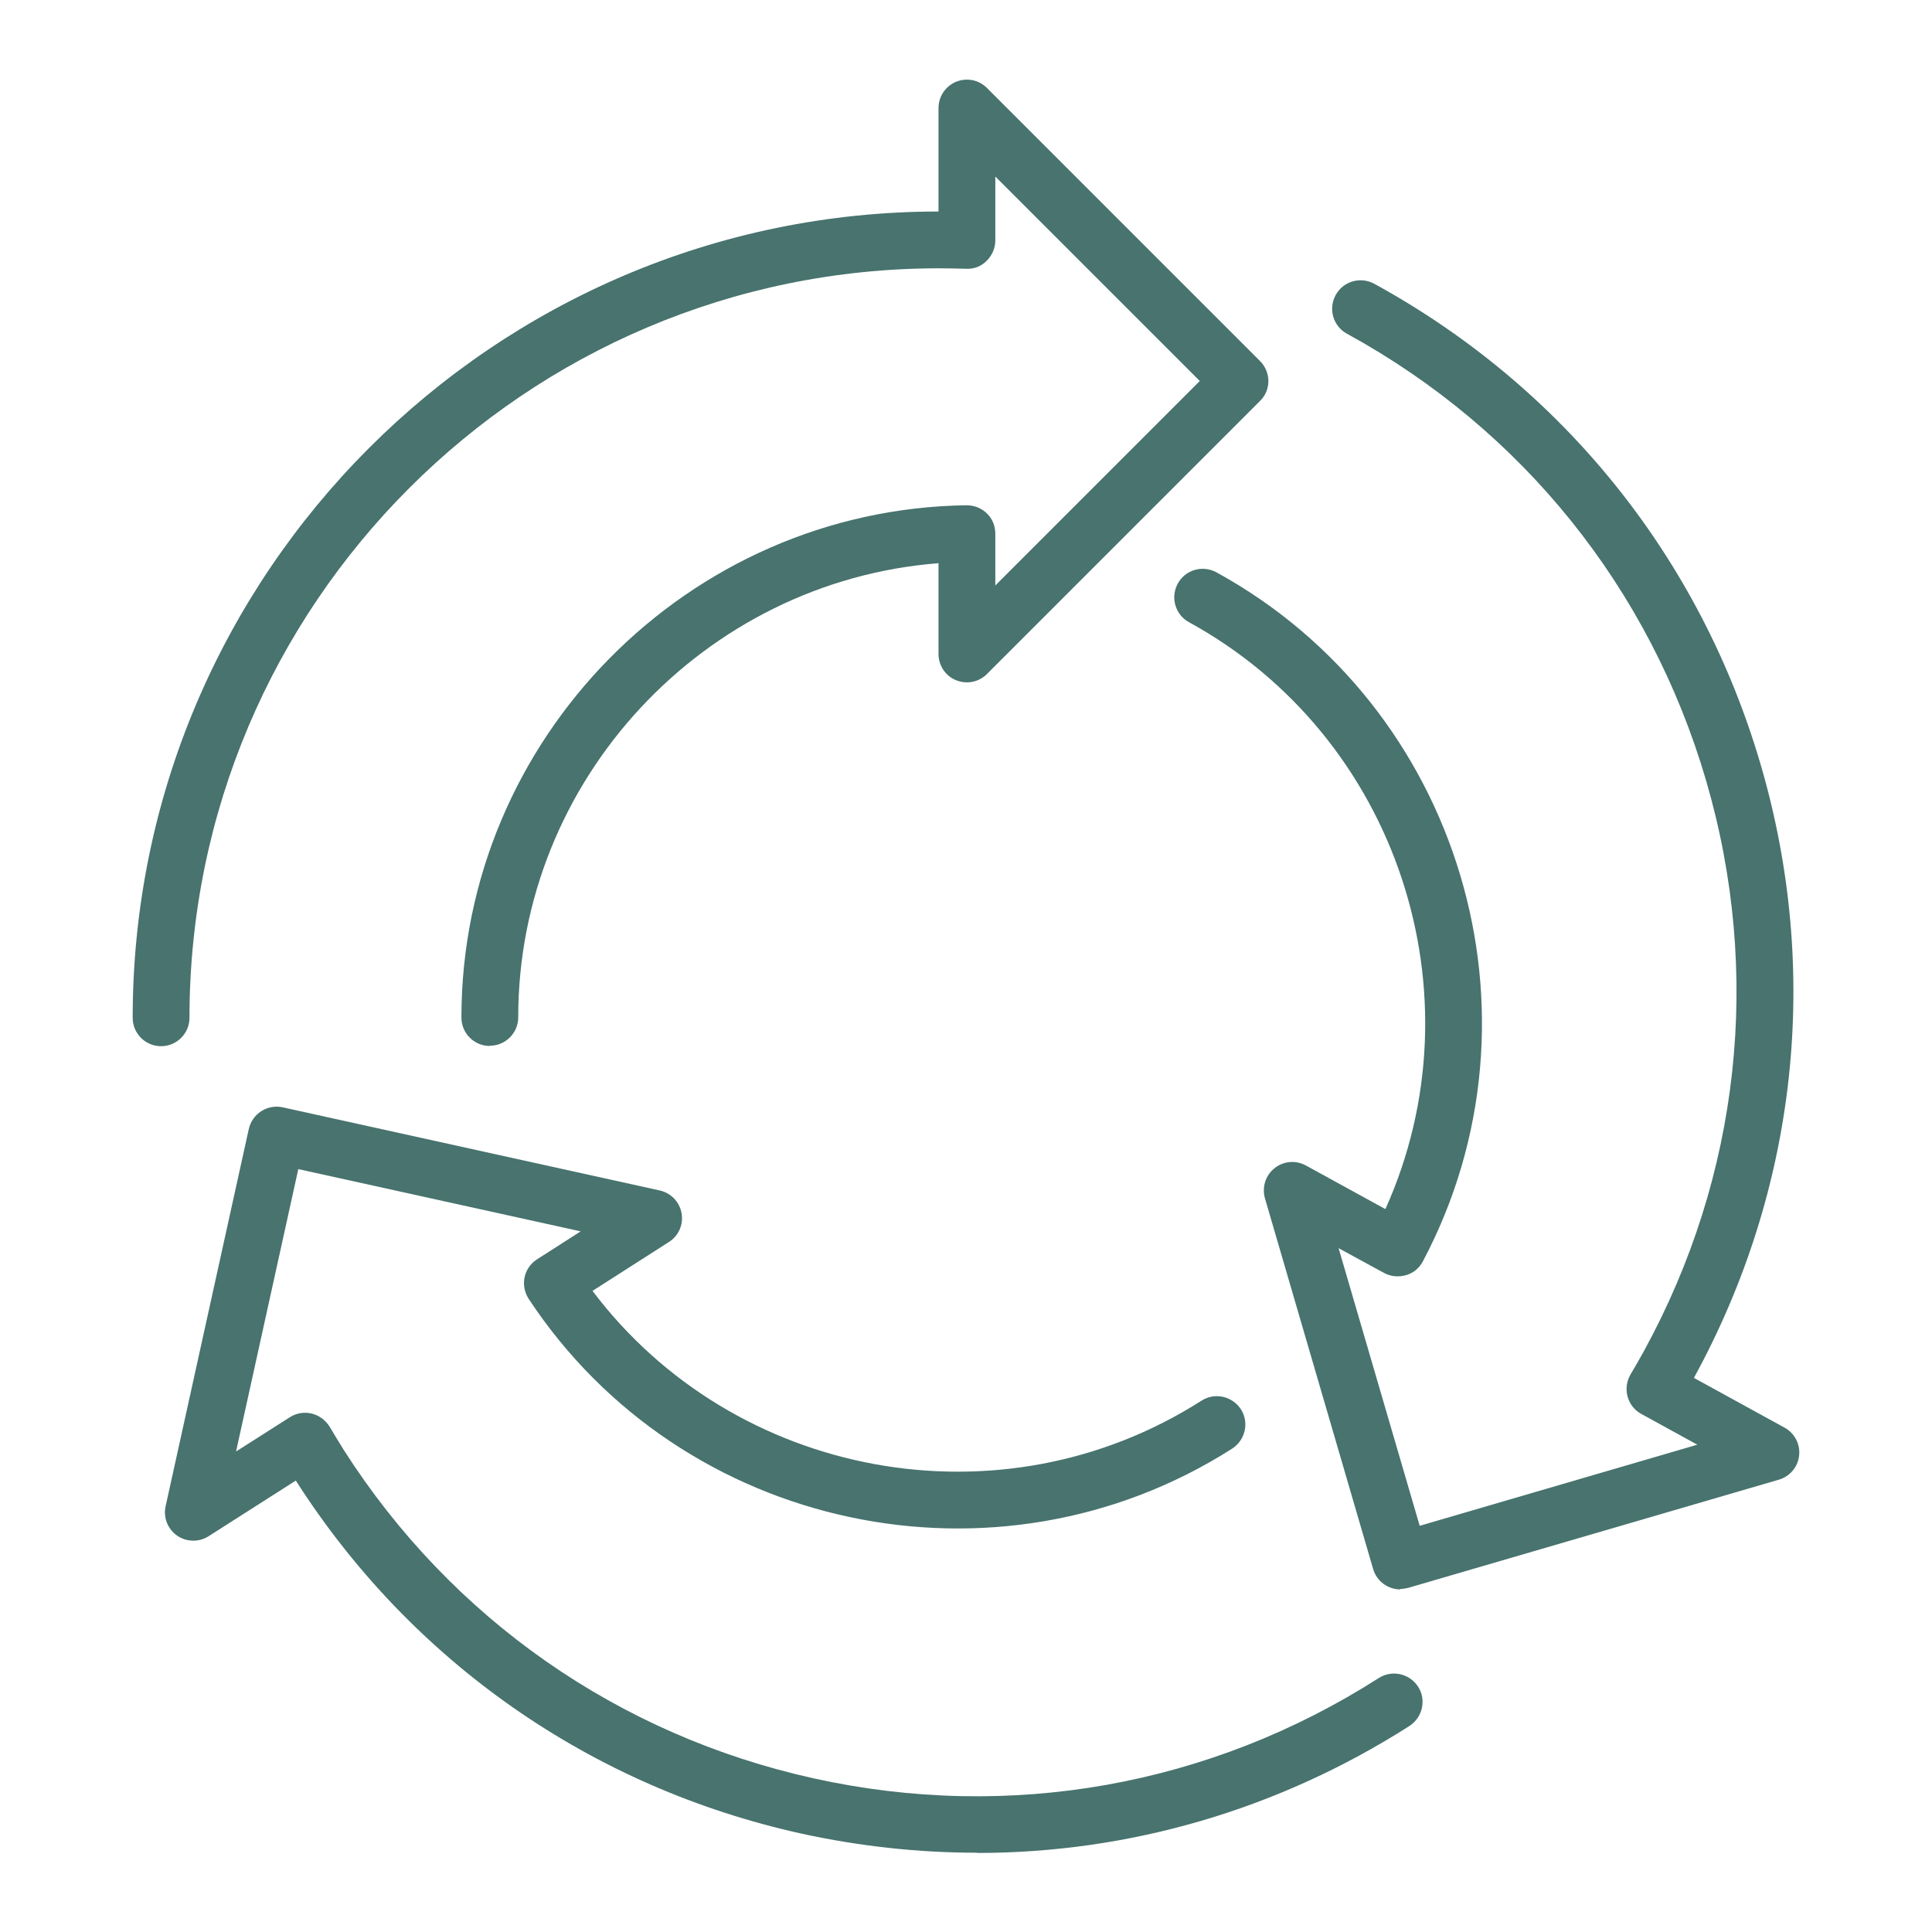
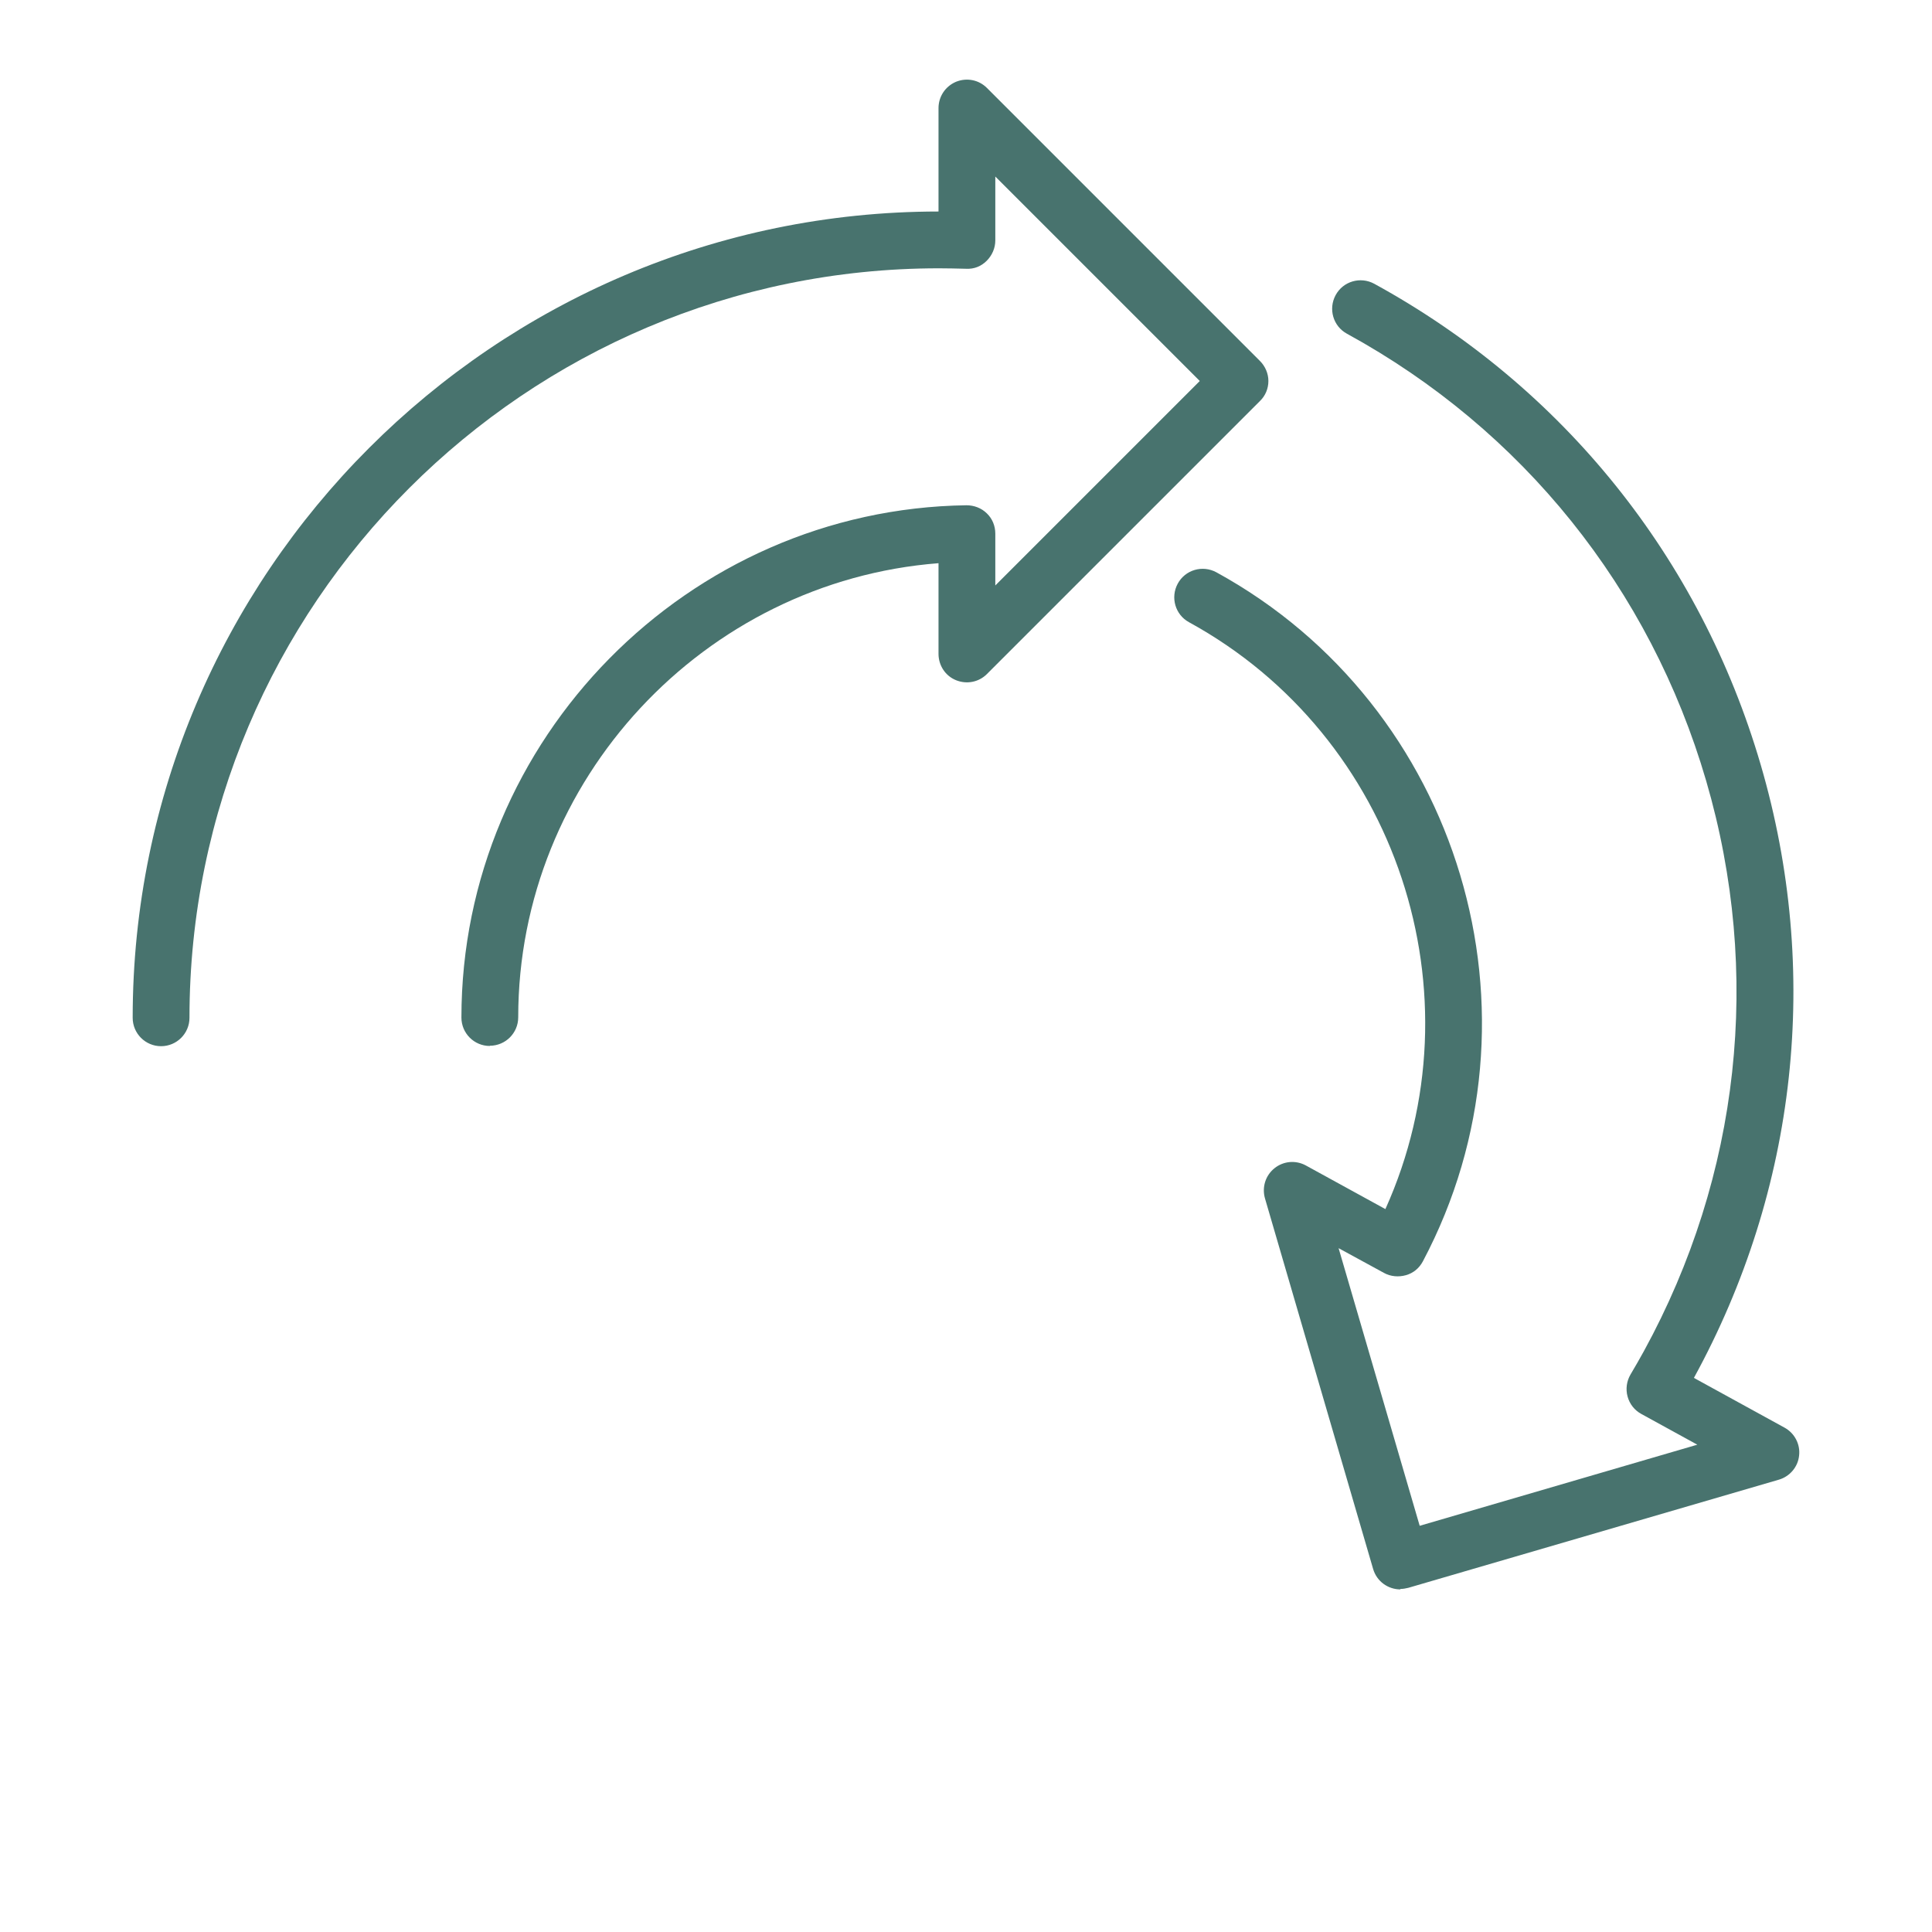
<svg xmlns="http://www.w3.org/2000/svg" id="Layer_1" data-name="Layer 1" viewBox="0 0 85.04 85.04" width="85.04" height="85.04">
  <defs>
    <style>      .cls-1 {        fill: #48736e;        stroke-width: 0px;      }    </style>
  </defs>
  <path class="cls-1" d="m21.56,46.04c-.69,0-1.25-.56-1.25-1.25,0-12.26,9.97-22.38,22.23-22.55.33,0,.66.12.9.36.24.23.37.55.37.89v2.28l9-9-9-9v2.81c0,.34-.14.66-.38.9-.24.24-.55.37-.91.35-.4-.01-.79-.02-1.19-.02-18.19,0-32.99,14.8-32.99,32.99,0,.69-.56,1.25-1.25,1.25s-1.25-.56-1.25-1.25c0-19.56,15.91-35.48,35.47-35.49v-4.55c0-.51.3-.96.77-1.16.47-.19,1-.09,1.36.27l12.02,12.02c.23.23.37.55.37.88s-.13.65-.37.88l-12.02,12.02c-.36.36-.89.46-1.36.27-.47-.19-.77-.65-.77-1.16v-3.99c-10.31.8-18.5,9.52-18.5,19.99,0,.69-.56,1.25-1.25,1.25Z" fill="#48736E" stroke-width="0px" />
-   <path class="cls-1" d="m61.64,69.96c-.54,0-1.04-.35-1.2-.9l-4.76-16.31c-.14-.49.02-1.01.42-1.33.4-.32.94-.36,1.38-.12l3.5,1.92c4.25-9.43.54-20.8-8.64-25.83-.61-.33-.83-1.09-.5-1.7.33-.61,1.09-.83,1.7-.5,10.75,5.89,14.83,19.5,9.09,30.33-.16.3-.42.52-.75.61-.32.09-.67.06-.96-.1l-2-1.09,3.57,12.22,12.22-3.57-2.46-1.35c-.3-.16-.52-.44-.61-.77-.09-.33-.04-.68.13-.97.2-.34.4-.68.59-1.03,4.23-7.73,5.21-16.64,2.74-25.1-2.47-8.46-8.08-15.45-15.81-19.68-.61-.33-.83-1.09-.5-1.7.33-.61,1.09-.83,1.7-.5,8.31,4.55,14.35,12.07,17.01,21.17,2.66,9.09,1.61,18.68-2.94,26.99l3.99,2.19c.44.24.7.73.64,1.23-.05.5-.41.92-.89,1.06l-16.31,4.76c-.12.03-.24.05-.35.05Z" fill="#48736E" stroke-width="0px" />
-   <path class="cls-1" d="m42.99,81.55c-2.56,0-5.14-.28-7.71-.84-9.25-2.04-17.16-7.56-22.26-15.54l-3.84,2.45c-.42.27-.97.26-1.39-.03-.41-.29-.61-.8-.5-1.29l3.66-16.6c.07-.32.27-.61.55-.79.28-.18.62-.24.94-.17l16.6,3.66c.49.11.87.5.96,1,.09.5-.13,1-.56,1.27l-3.36,2.15c6.23,8.26,17.98,10.47,26.81,4.83.58-.37,1.35-.2,1.73.38.37.58.2,1.35-.38,1.73-10.34,6.6-24.23,3.64-30.97-6.59-.18-.28-.25-.62-.18-.95s.27-.61.55-.79l1.92-1.23-12.43-2.74-2.74,12.43,2.37-1.51c.28-.18.63-.24.96-.16.33.08.61.29.79.58.2.34.41.68.62,1.02,4.74,7.42,12.09,12.56,20.7,14.46,8.6,1.9,17.43.33,24.86-4.42.58-.37,1.35-.2,1.73.38.37.58.2,1.35-.38,1.73-5.78,3.69-12.34,5.59-19.03,5.59Z" fill="#48736E" stroke-width="0px" />
+   <path class="cls-1" d="m61.64,69.96c-.54,0-1.04-.35-1.2-.9l-4.76-16.31c-.14-.49.02-1.01.42-1.33.4-.32.94-.36,1.38-.12l3.5,1.92c4.25-9.43.54-20.8-8.64-25.83-.61-.33-.83-1.09-.5-1.7.33-.61,1.09-.83,1.7-.5,10.75,5.89,14.83,19.5,9.09,30.33-.16.3-.42.52-.75.61-.32.09-.67.06-.96-.1l-2-1.09,3.57,12.22,12.22-3.57-2.46-1.35c-.3-.16-.52-.44-.61-.77-.09-.33-.04-.68.13-.97.2-.34.4-.68.59-1.03,4.23-7.73,5.21-16.64,2.74-25.1-2.47-8.46-8.08-15.45-15.81-19.68-.61-.33-.83-1.09-.5-1.7.33-.61,1.09-.83,1.7-.5,8.31,4.55,14.35,12.07,17.01,21.17,2.66,9.09,1.61,18.68-2.94,26.99l3.99,2.19c.44.24.7.73.64,1.23-.05.5-.41.92-.89,1.06l-16.31,4.76c-.12.03-.24.05-.35.05" fill="#48736E" stroke-width="0px" />
</svg>